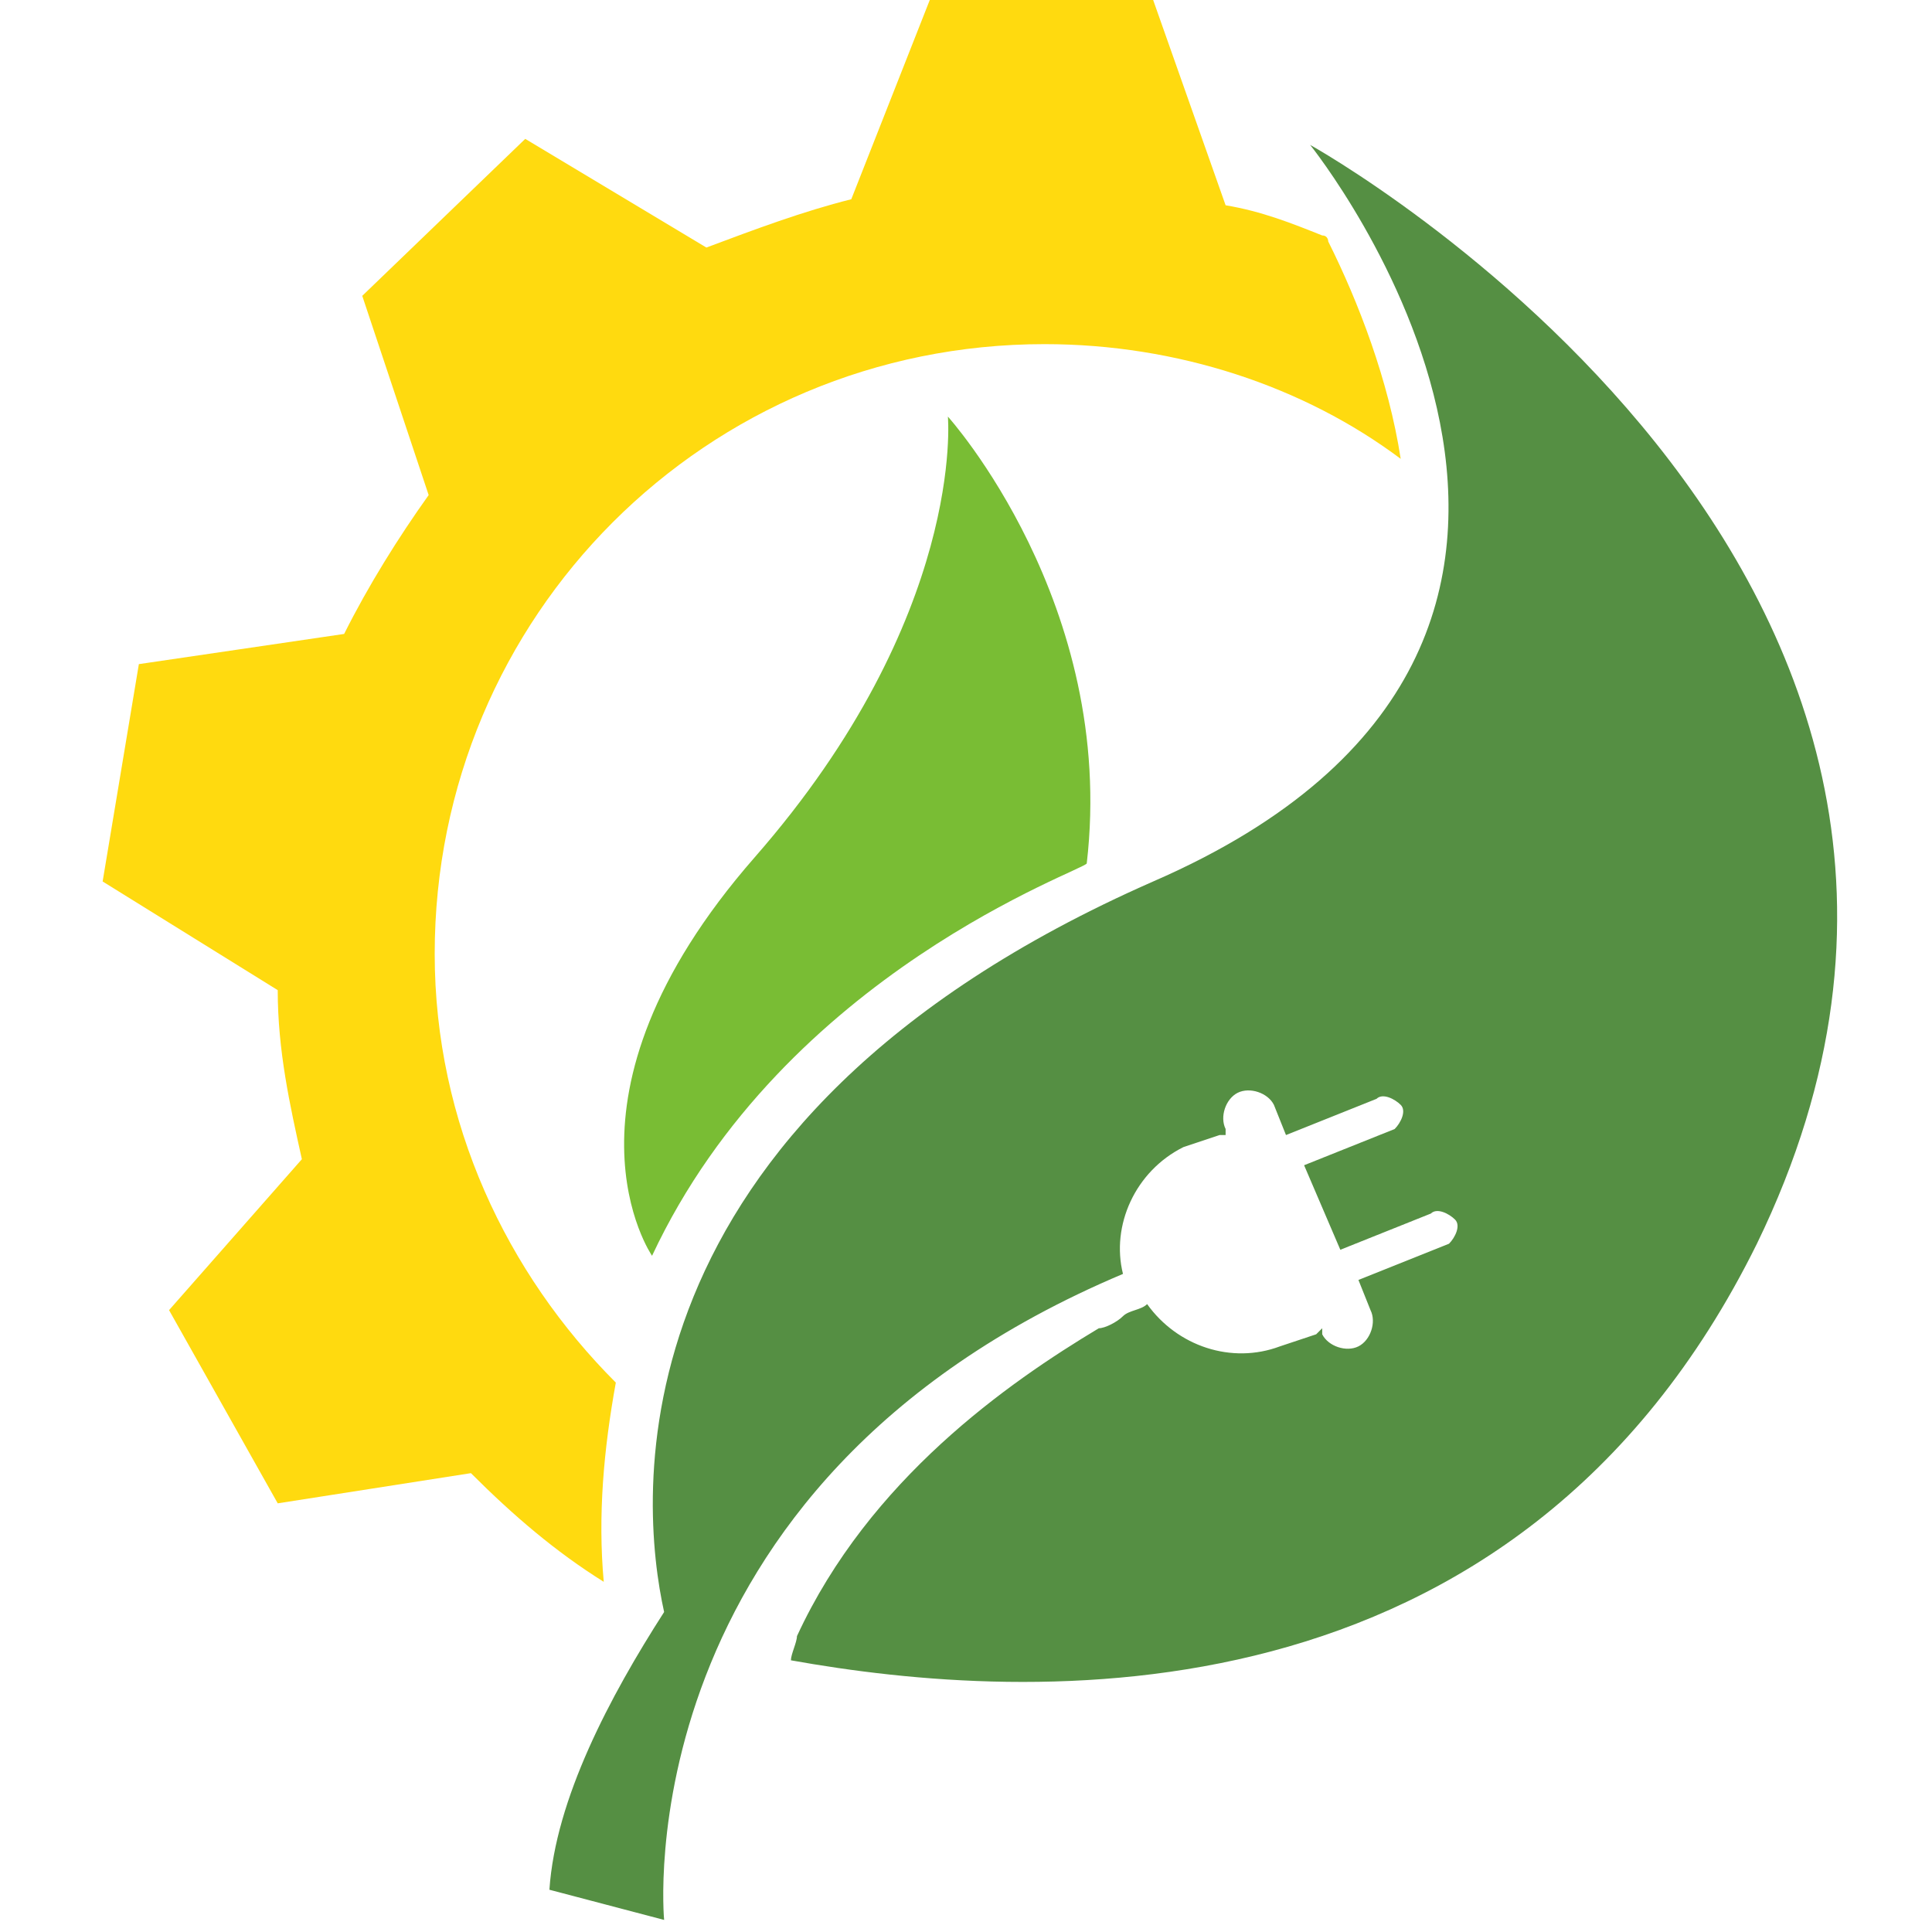
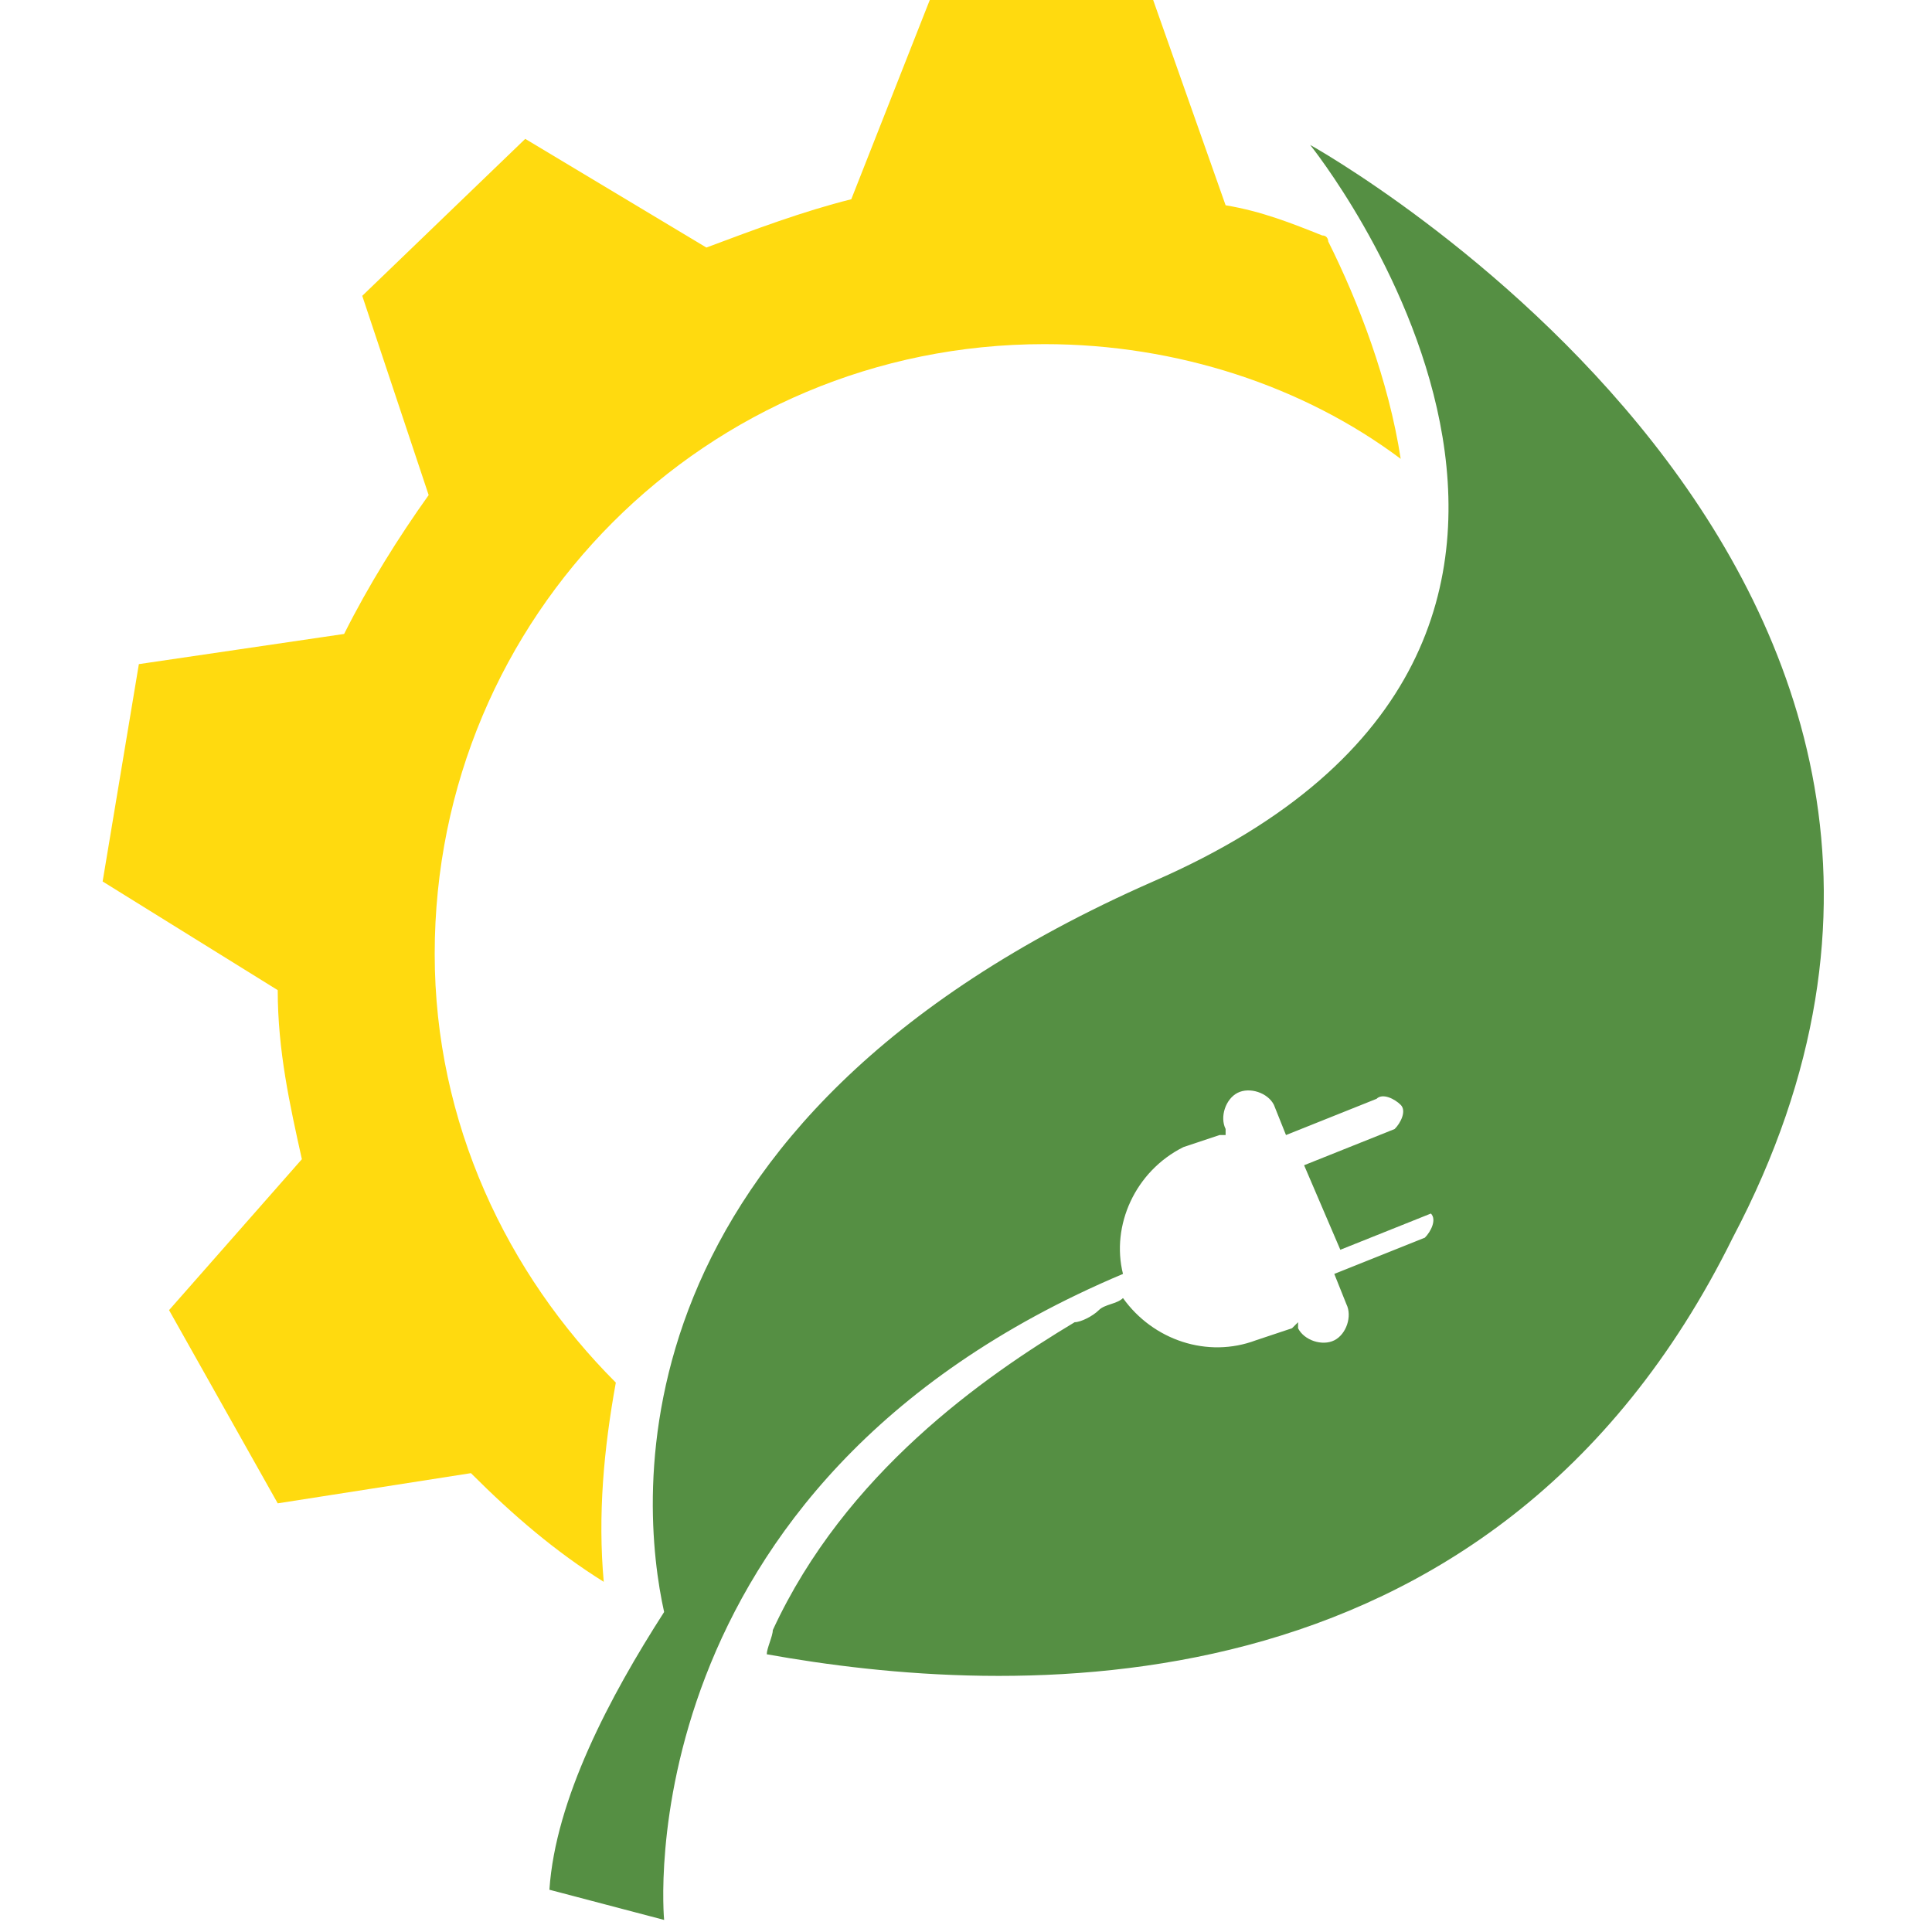
<svg xmlns="http://www.w3.org/2000/svg" version="1.1" id="Layer_1" x="0px" y="0px" width="32px" height="32px" viewBox="0 0 32 32" style="enable-background:new 0 0 32 32;" xml:space="preserve">
  <style type="text/css">
	.st0{fill:#FFDA0F;}
	.st1{fill:#79BD34;}
	.st2{fill:#558F43;}
</style>
  <g>
    <g>
      <path class="st0" d="M10,26.2c-0.1-1.1,0-2.2,0.2-3.3c-1.8-1.8-3-4.3-3-7.1c0-5.6,4.5-10.1,10.1-10.1c2.2,0,4.3,0.7,5.9,1.9    c-0.2-1.3-0.7-2.6-1.2-3.6c0,0,0-0.1-0.1-0.1c-0.5-0.2-1-0.4-1.6-0.5l-1.2-3.4h-3.7l-1.3,3.3c-0.8,0.2-1.6,0.5-2.4,0.8l-3-1.8    L6,4.9l1.1,3.3c-0.5,0.7-1,1.5-1.4,2.3L2.3,11l-0.6,3.6l2.9,1.8c0,1,0.2,1.9,0.4,2.8l-2.2,2.5l1.8,3.2l3.2-0.5    C8.5,25.1,9.2,25.7,10,26.2z" />
-       <path class="st1" d="M10.8,20.8c0,0-1.8-2.6,1.7-6.6c3.5-4,3.2-7.3,3.2-7.3s2.8,3.1,2.3,7.4C18,14.4,13,16.1,10.8,20.8z" />
-       <path class="st2" d="M21.7,2.4c0,0,6.6,8.2-2.6,12.2c-9.1,4-8.5,10.3-8.1,12.1c-0.9,1.4-1.8,3.1-1.9,4.6l1.9,0.5    c0,0-0.7-7.2,7.6-10.7c-0.2-0.8,0.2-1.7,1-2.1l0.6-0.2c0,0,0.1,0,0.1,0l0-0.1c-0.1-0.2,0-0.5,0.2-0.6c0.2-0.1,0.5,0,0.6,0.2    l0.2,0.5l1.5-0.6c0.1-0.1,0.3,0,0.4,0.1c0.1,0.1,0,0.3-0.1,0.4l-1.5,0.6l0.6,1.4l1.5-0.6c0.1-0.1,0.3,0,0.4,0.1    c0.1,0.1,0,0.3-0.1,0.4l-1.5,0.6l0.2,0.5c0.1,0.2,0,0.5-0.2,0.6c-0.2,0.1-0.5,0-0.6-0.2l0-0.1c0,0-0.1,0.1-0.1,0.1l-0.6,0.2    c-0.8,0.3-1.7,0-2.2-0.7c-0.1,0.1-0.3,0.1-0.4,0.2c-0.1,0.1-0.3,0.2-0.4,0.2c-1.5,0.9-3.8,2.5-5,5.1c0,0.1-0.1,0.3-0.1,0.4    c3.9,0.7,12,1.2,16-6.9C34.5,9.5,21.7,2.4,21.7,2.4z" />
+       <path class="st2" d="M21.7,2.4c0,0,6.6,8.2-2.6,12.2c-9.1,4-8.5,10.3-8.1,12.1c-0.9,1.4-1.8,3.1-1.9,4.6l1.9,0.5    c0,0-0.7-7.2,7.6-10.7c-0.2-0.8,0.2-1.7,1-2.1l0.6-0.2c0,0,0.1,0,0.1,0l0-0.1c-0.1-0.2,0-0.5,0.2-0.6c0.2-0.1,0.5,0,0.6,0.2    l0.2,0.5l1.5-0.6c0.1-0.1,0.3,0,0.4,0.1c0.1,0.1,0,0.3-0.1,0.4l-1.5,0.6l0.6,1.4l1.5-0.6c0.1,0.1,0,0.3-0.1,0.4l-1.5,0.6l0.2,0.5c0.1,0.2,0,0.5-0.2,0.6c-0.2,0.1-0.5,0-0.6-0.2l0-0.1c0,0-0.1,0.1-0.1,0.1l-0.6,0.2    c-0.8,0.3-1.7,0-2.2-0.7c-0.1,0.1-0.3,0.1-0.4,0.2c-0.1,0.1-0.3,0.2-0.4,0.2c-1.5,0.9-3.8,2.5-5,5.1c0,0.1-0.1,0.3-0.1,0.4    c3.9,0.7,12,1.2,16-6.9C34.5,9.5,21.7,2.4,21.7,2.4z" />
    </g>
  </g>
</svg>